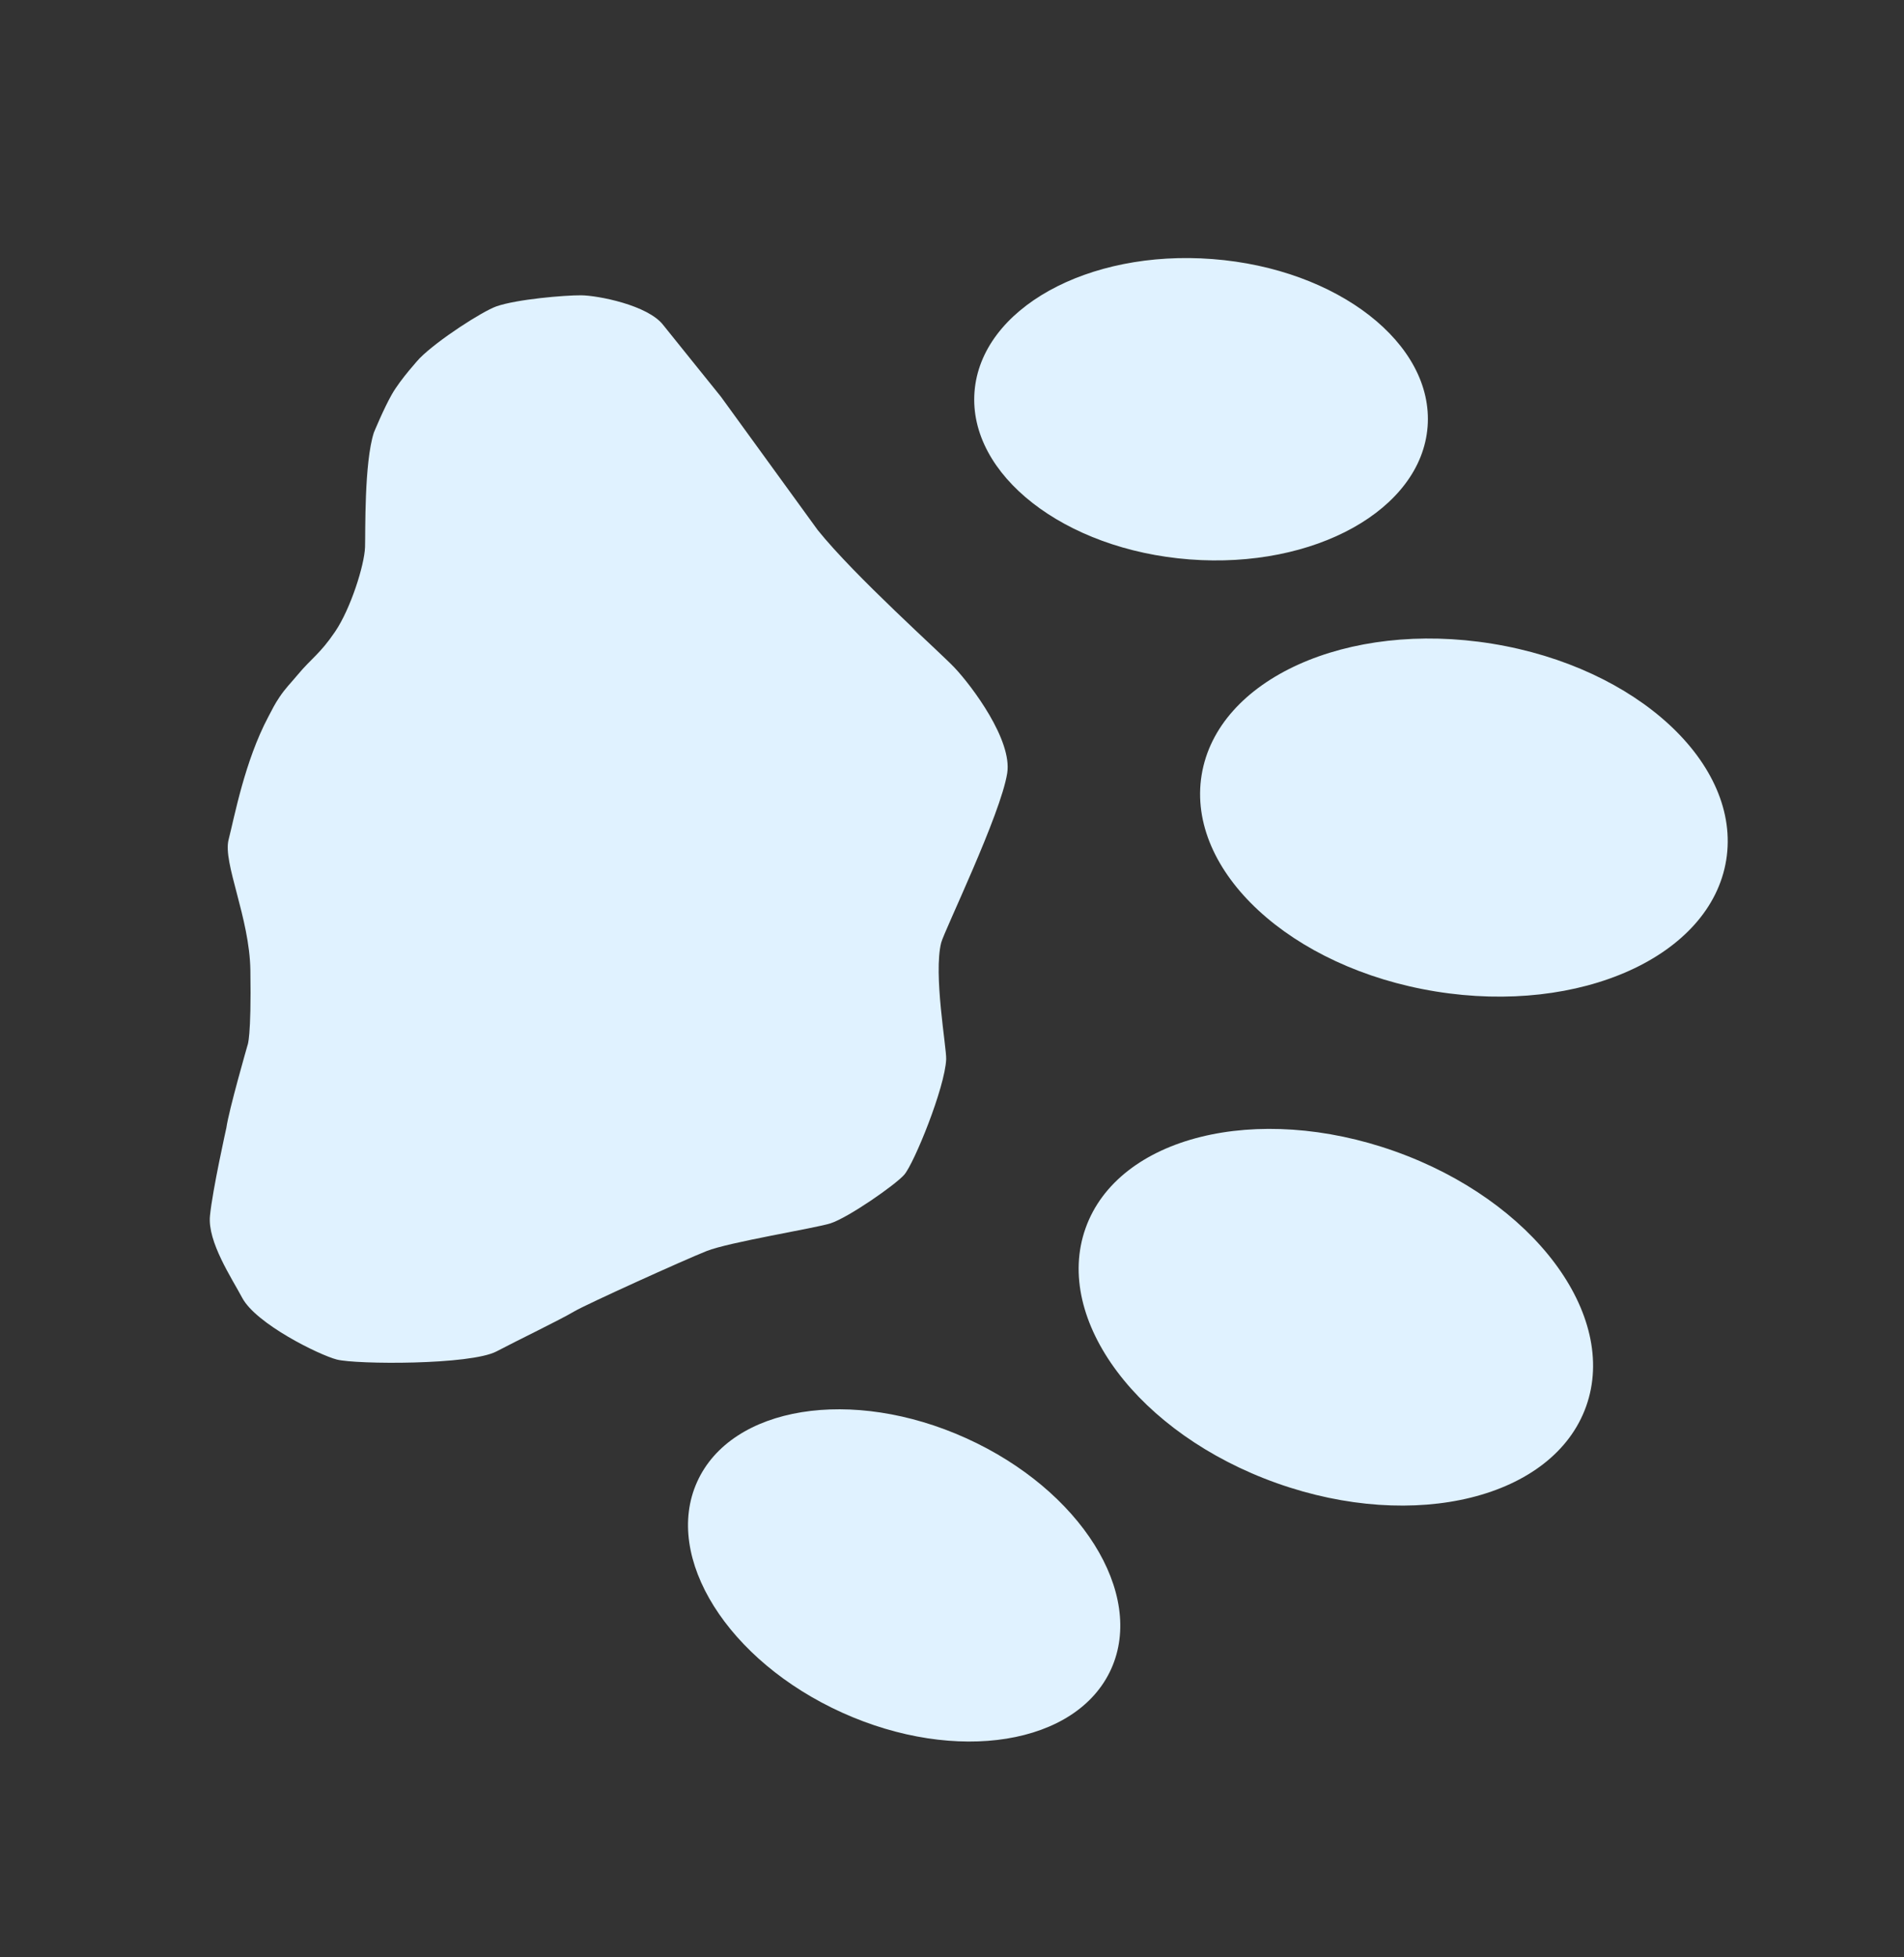
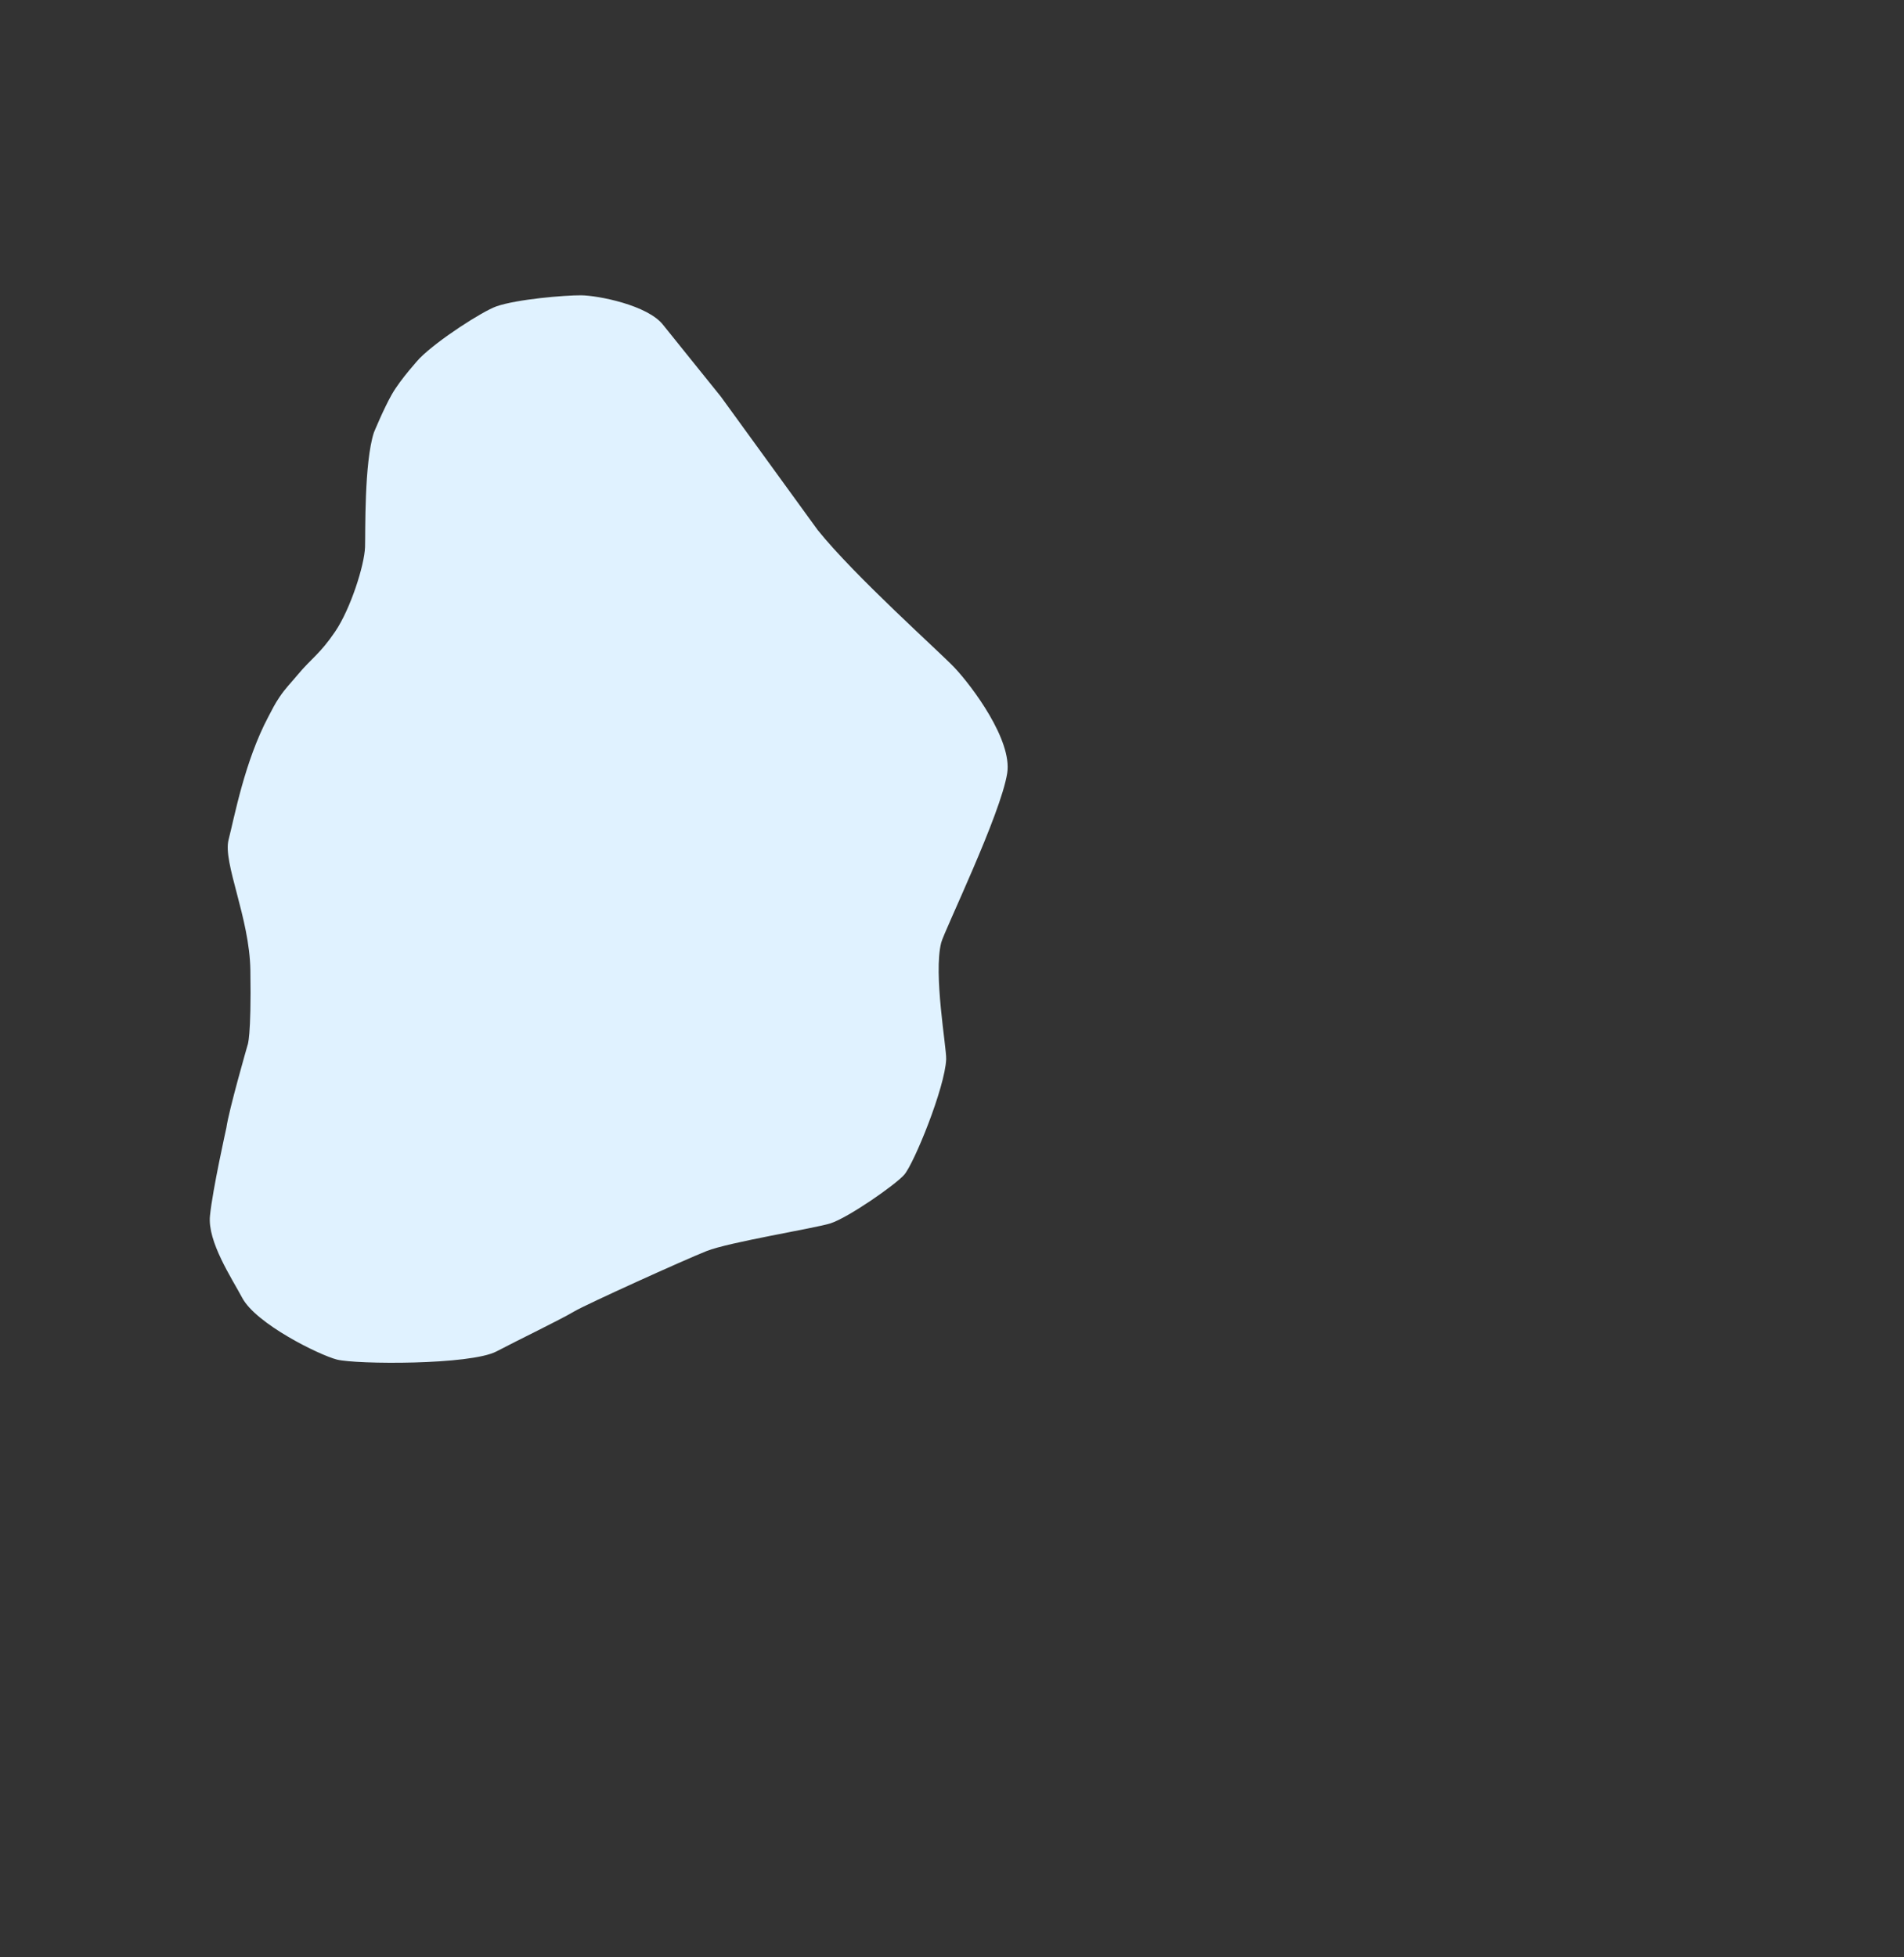
<svg xmlns="http://www.w3.org/2000/svg" width="36" height="37" viewBox="0 0 36 37" fill="none">
  <rect x="0" y="0" width="36" height="37" fill="#333333" stroke="none" />
  <path d="M17.796 17.819C17.852 17.6 18.921 15.397 19.044 14.615C19.142 13.991 18.381 12.974 18.046 12.619C17.779 12.335 16.165 10.897 15.461 10.02L13.63 7.498L13.087 6.824L12.544 6.149C12.255 5.766 11.296 5.584 10.986 5.582C10.677 5.58 9.767 5.657 9.384 5.792C9.124 5.884 8.28 6.424 7.933 6.774C7.933 6.774 7.576 7.162 7.41 7.453C7.256 7.722 7.069 8.177 7.069 8.177C6.884 8.749 6.911 10.065 6.902 10.342C6.89 10.687 6.628 11.51 6.337 11.939C6.047 12.367 5.895 12.435 5.623 12.762C5.489 12.923 5.401 13.004 5.284 13.178C5.191 13.317 5.151 13.402 5.073 13.55C4.626 14.393 4.434 15.437 4.322 15.873C4.21 16.309 4.719 17.347 4.734 18.34C4.754 19.623 4.68 19.759 4.68 19.759C4.68 19.759 4.327 20.984 4.28 21.32C4.28 21.32 4.018 22.492 3.97 22.983C3.921 23.473 4.383 24.163 4.579 24.532C4.84 25.025 6.035 25.614 6.37 25.7C6.733 25.793 8.897 25.806 9.39 25.545C9.76 25.349 10.587 24.951 10.861 24.788C11.087 24.655 12.929 23.82 13.36 23.649C13.781 23.481 15.414 23.217 15.7 23.126C16.037 23.019 16.932 22.396 17.097 22.206C17.284 21.99 17.868 20.558 17.89 20.022C17.898 19.803 17.645 18.41 17.796 17.819Z" fill="#E0F2FF" />
-   <ellipse cx="27.679" cy="15.455" rx="3.33" ry="5.024" transform="rotate(99.212 27.679 15.455)" fill="#E0F2FF" />
-   <ellipse cx="22.709" cy="7.736" rx="2.847" ry="4.296" transform="rotate(94.407 22.709 7.736)" fill="#E0F2FF" />
-   <ellipse cx="2.847" cy="4.296" rx="2.847" ry="4.296" transform="matrix(0.412 -0.911 -0.911 -0.412 19.836 34.144)" fill="#E0F2FF" />
-   <ellipse cx="3.33" cy="5.024" rx="3.33" ry="5.024" transform="matrix(0.335 -0.942 -0.942 -0.335 28.875 29.72)" fill="#E0F2FF" />
</svg>